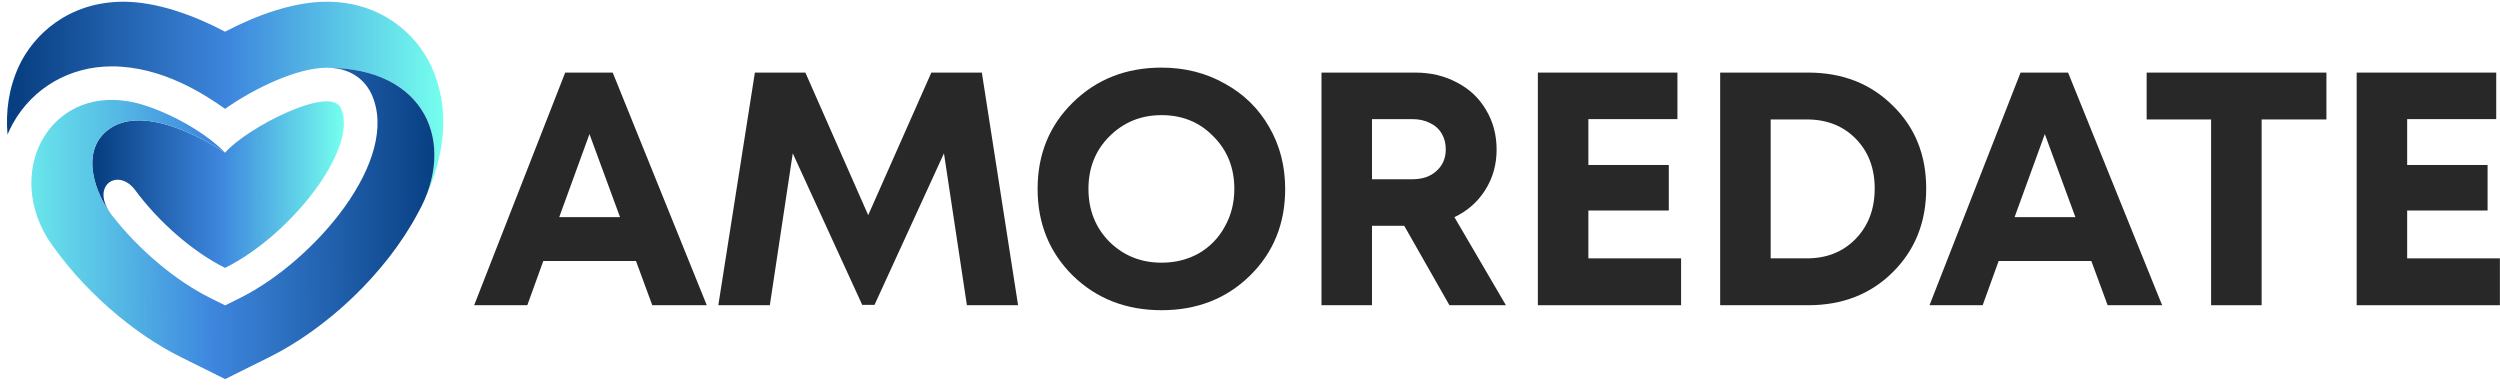
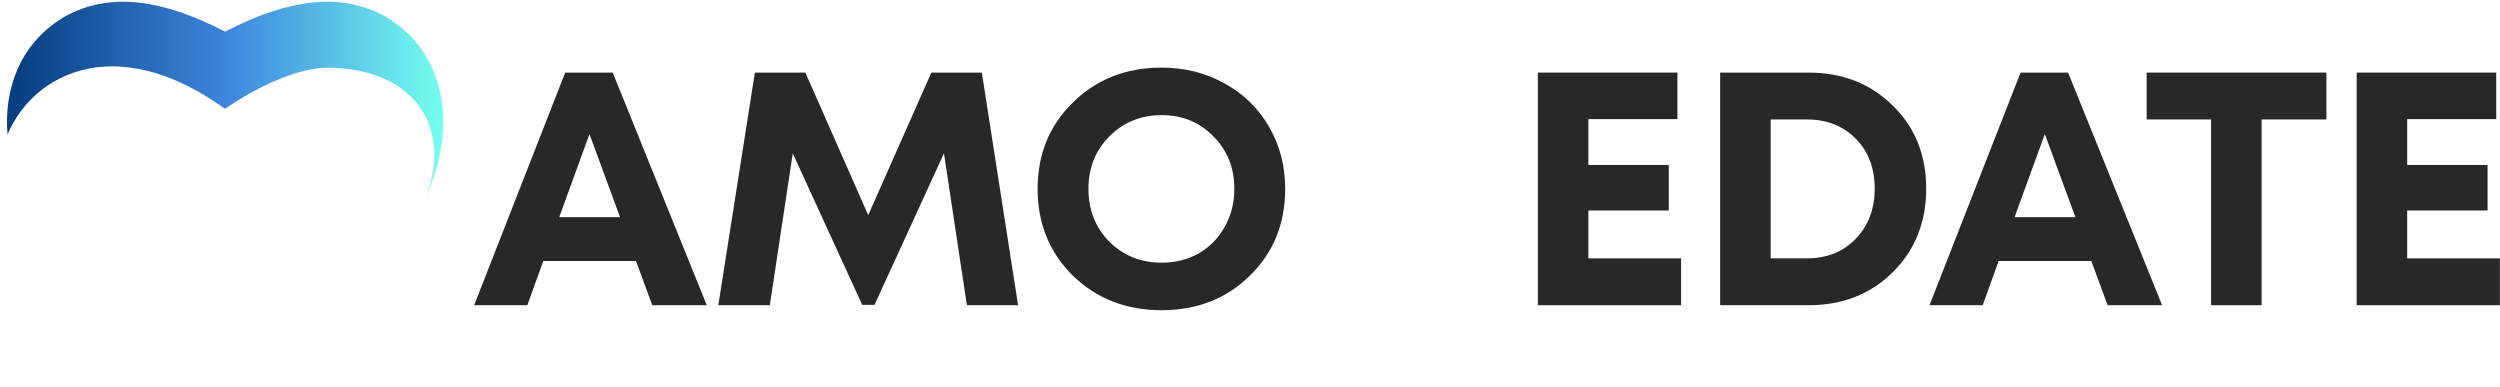
<svg xmlns="http://www.w3.org/2000/svg" width="265" height="41" viewBox="0 0 265 41" fill="none">
  <path d="M69.141 32.353L67.415 27.668H57.587L55.896 32.353H50.26L59.911 7.695H64.949L74.918 32.353H69.141ZM62.483 14.212L59.278 23.018H65.724L62.483 14.212Z" fill="#282828" />
  <path d="M107.916 32.353H102.491L100.06 16.255L92.698 32.317H91.395L84.033 16.255L81.602 32.353H76.142L80.017 7.695H85.371L92.029 22.807L98.722 7.695H104.076L107.916 32.353Z" fill="#282828" />
  <path d="M123.125 32.881C119.368 32.881 116.233 31.66 113.72 29.218C111.231 26.752 109.986 23.687 109.986 20.024C109.986 16.36 111.231 13.307 113.72 10.865C116.233 8.399 119.368 7.167 123.125 7.167C125.591 7.167 127.822 7.73 129.818 8.857C131.838 9.961 133.411 11.499 134.538 13.472C135.665 15.421 136.229 17.605 136.229 20.024C136.229 23.711 134.984 26.775 132.495 29.218C130.006 31.66 126.882 32.881 123.125 32.881ZM123.125 27.844C124.581 27.844 125.896 27.515 127.07 26.858C128.245 26.177 129.16 25.237 129.818 24.04C130.499 22.842 130.839 21.503 130.839 20.024C130.839 17.793 130.1 15.938 128.62 14.458C127.164 12.955 125.333 12.204 123.125 12.204C120.941 12.204 119.098 12.955 117.595 14.458C116.115 15.938 115.376 17.793 115.376 20.024C115.376 22.255 116.115 24.122 117.595 25.625C119.098 27.104 120.941 27.844 123.125 27.844Z" fill="#282828" />
-   <path d="M153.639 32.353L148.848 23.934H145.431V32.353H140.077V7.695H150.046C151.666 7.695 153.134 8.047 154.449 8.752C155.764 9.433 156.786 10.396 157.514 11.64C158.265 12.885 158.641 14.294 158.641 15.867C158.641 17.441 158.242 18.861 157.443 20.129C156.645 21.398 155.553 22.36 154.167 23.018L159.627 32.353H153.639ZM145.431 12.626V19.002H149.694C150.774 19.002 151.631 18.709 152.265 18.122C152.923 17.535 153.251 16.771 153.251 15.832C153.251 15.198 153.11 14.646 152.829 14.176C152.547 13.683 152.136 13.307 151.596 13.049C151.056 12.767 150.422 12.626 149.694 12.626H145.431Z" fill="#282828" />
  <path d="M168.368 27.386H178.196V32.353H163.013V7.695H177.808V12.626H168.368V17.488H176.892V22.313H168.368V27.386Z" fill="#282828" />
  <path d="M191.673 7.695C195.289 7.695 198.271 8.857 200.62 11.182C202.992 13.484 204.178 16.419 204.178 19.988C204.178 23.558 202.992 26.517 200.62 28.865C198.271 31.19 195.289 32.353 191.673 32.353H182.338V7.695H191.673ZM191.532 27.386C193.645 27.386 195.371 26.693 196.71 25.308C198.048 23.922 198.718 22.149 198.718 19.988C198.718 17.828 198.048 16.067 196.71 14.705C195.371 13.343 193.645 12.662 191.532 12.662H187.692V27.386H191.532Z" fill="#282828" />
  <path d="M223.408 32.353L221.682 27.668H211.855L210.164 32.353H204.528L214.179 7.695H219.217L229.185 32.353H223.408ZM216.751 14.212L213.545 23.018H219.992L216.751 14.212Z" fill="#282828" />
  <path d="M246.601 7.695V12.662H239.732V32.353H234.377V12.662H227.544V7.695H246.601Z" fill="#282828" />
  <path d="M255.16 27.386H264.988V32.353H249.806V7.695H264.6V12.626H255.16V17.488H263.684V22.313H255.16V27.386Z" fill="#282828" />
  <path d="M23.859 11.538C26.969 9.344 31.52 7.18 34.634 7.18H34.637C44.508 7.181 47.998 14.25 45.003 21.165C47.17 16.47 47.789 11.495 45.711 7.006C44.185 3.708 40.474 0.183 34.635 0.183C31.144 0.183 27.223 1.587 23.86 3.358C20.496 1.587 16.576 0.183 13.084 0.183C7.249 0.183 3.537 3.705 2.008 7.004C0.931 9.331 0.587 11.789 0.797 14.269C0.971 13.862 1.159 13.46 1.376 13.072C3.498 9.291 7.415 7.035 11.855 7.035C17.211 7.035 21.715 10.024 23.86 11.538H23.859Z" fill="url(#paint0_linear_8155_22044)" />
-   <path d="M14.351 20.182C16.781 23.457 20.335 26.643 23.858 28.394C30.904 24.894 38.074 15.646 36.126 11.441C34.991 8.991 26.116 13.569 23.858 16.185C23.858 16.185 15.93 10.709 11.666 13.612C8.229 15.95 10.234 20.819 11.894 22.866C9.416 19.703 12.519 17.667 14.351 20.183V20.182Z" fill="url(#paint1_linear_8155_22044)" />
-   <path d="M34.64 7.179C37.75 7.179 38.98 9.112 39.365 9.943C42.582 16.889 33.285 27.691 25.449 31.583L23.865 32.37L22.28 31.583C18.673 29.792 14.763 26.535 11.901 22.865C10.241 20.817 8.236 15.949 11.673 13.61C15.937 10.709 23.865 16.184 23.865 16.184C21.34 13.613 17.107 11.578 14.493 10.928C5.622 8.723 0.418 17.702 5.053 25.292C8.663 30.666 14.032 35.299 19.167 37.85L23.864 40.183L28.561 37.85C34.543 34.879 40.846 29.085 44.303 22.579C48.451 15.249 45.187 7.179 34.639 7.179L34.64 7.179Z" fill="url(#paint2_linear_8155_22044)" />
  <defs>
    <linearGradient id="paint0_linear_8155_22044" x1="1.813" y1="10.674" x2="47.013" y2="10.674" gradientUnits="userSpaceOnUse">
      <stop stop-color="#083F82" />
      <stop offset="0.5" stop-color="#3E87DE" />
      <stop offset="1" stop-color="#75FFEE" />
    </linearGradient>
    <linearGradient id="paint1_linear_8155_22044" x1="10.403" y1="19.568" x2="36.466" y2="19.568" gradientUnits="userSpaceOnUse">
      <stop stop-color="#083F82" />
      <stop offset="0.5" stop-color="#3E87DE" />
      <stop offset="1" stop-color="#75FFEE" />
    </linearGradient>
    <linearGradient id="paint2_linear_8155_22044" x1="46.233" y1="19.311" x2="-1.587" y2="19.57" gradientUnits="userSpaceOnUse">
      <stop stop-color="#083F82" />
      <stop offset="0.5" stop-color="#3E87DE" />
      <stop offset="1" stop-color="#75FFEE" />
    </linearGradient>
  </defs>
</svg>